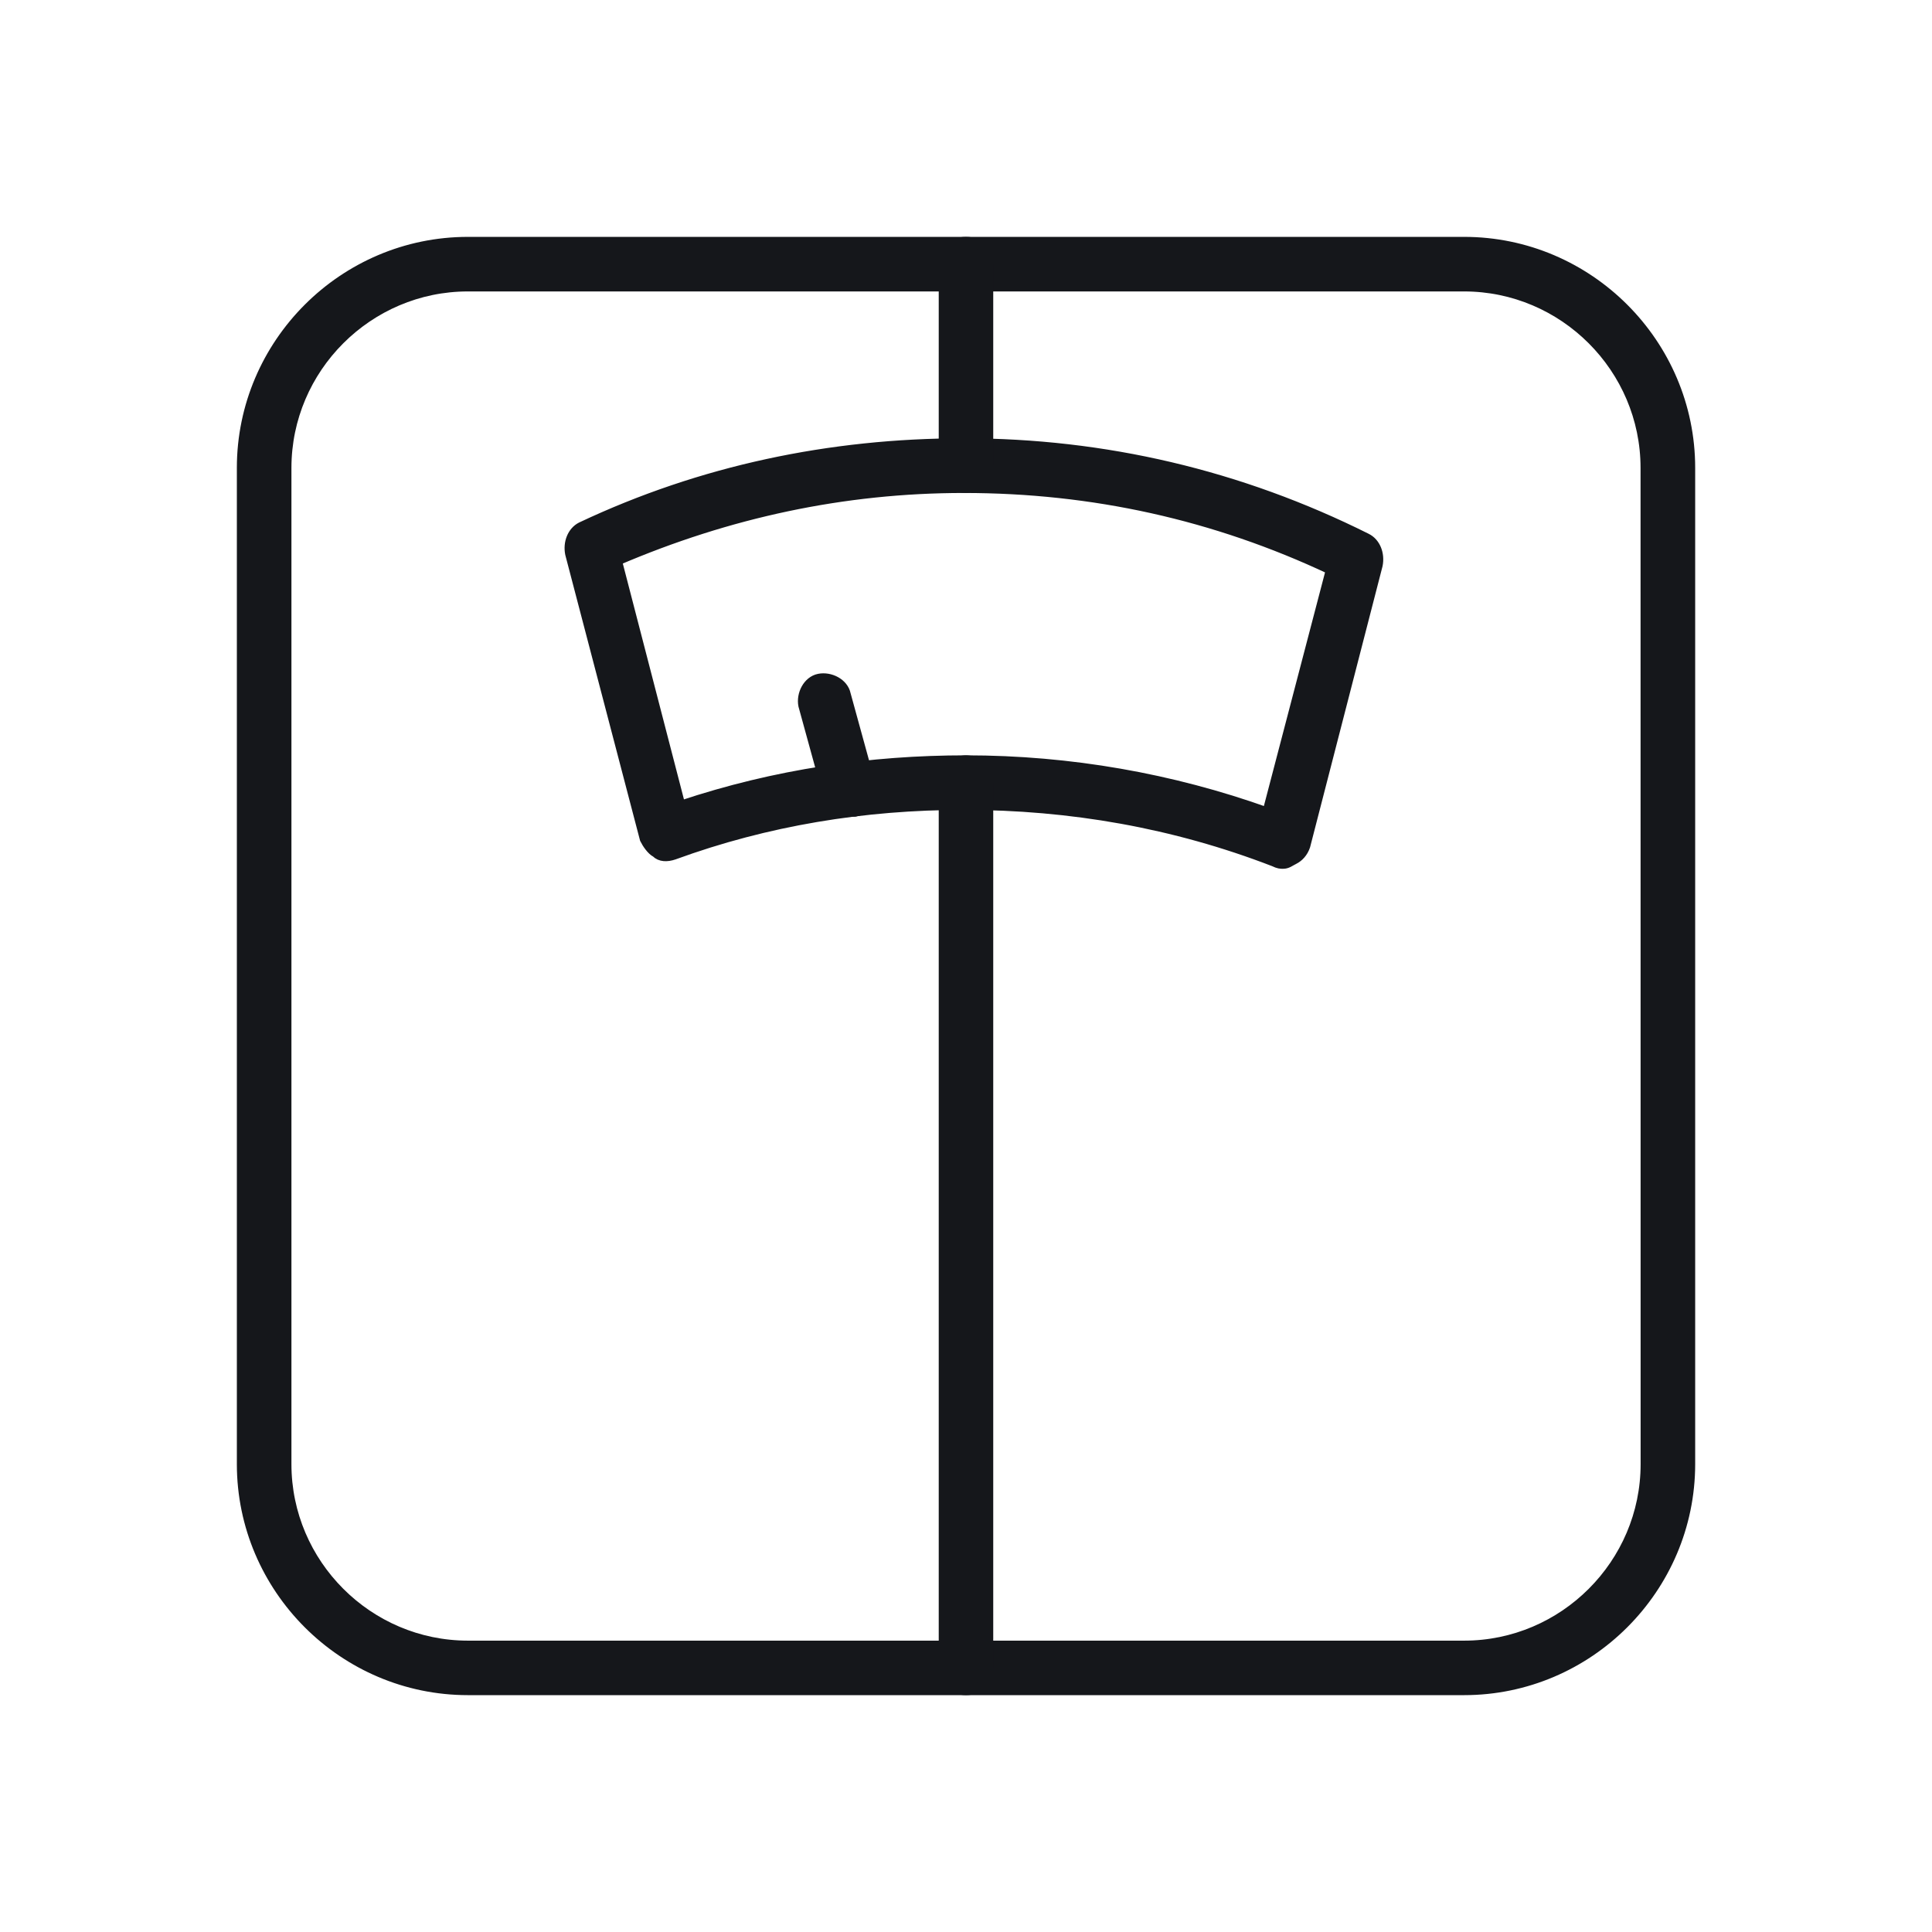
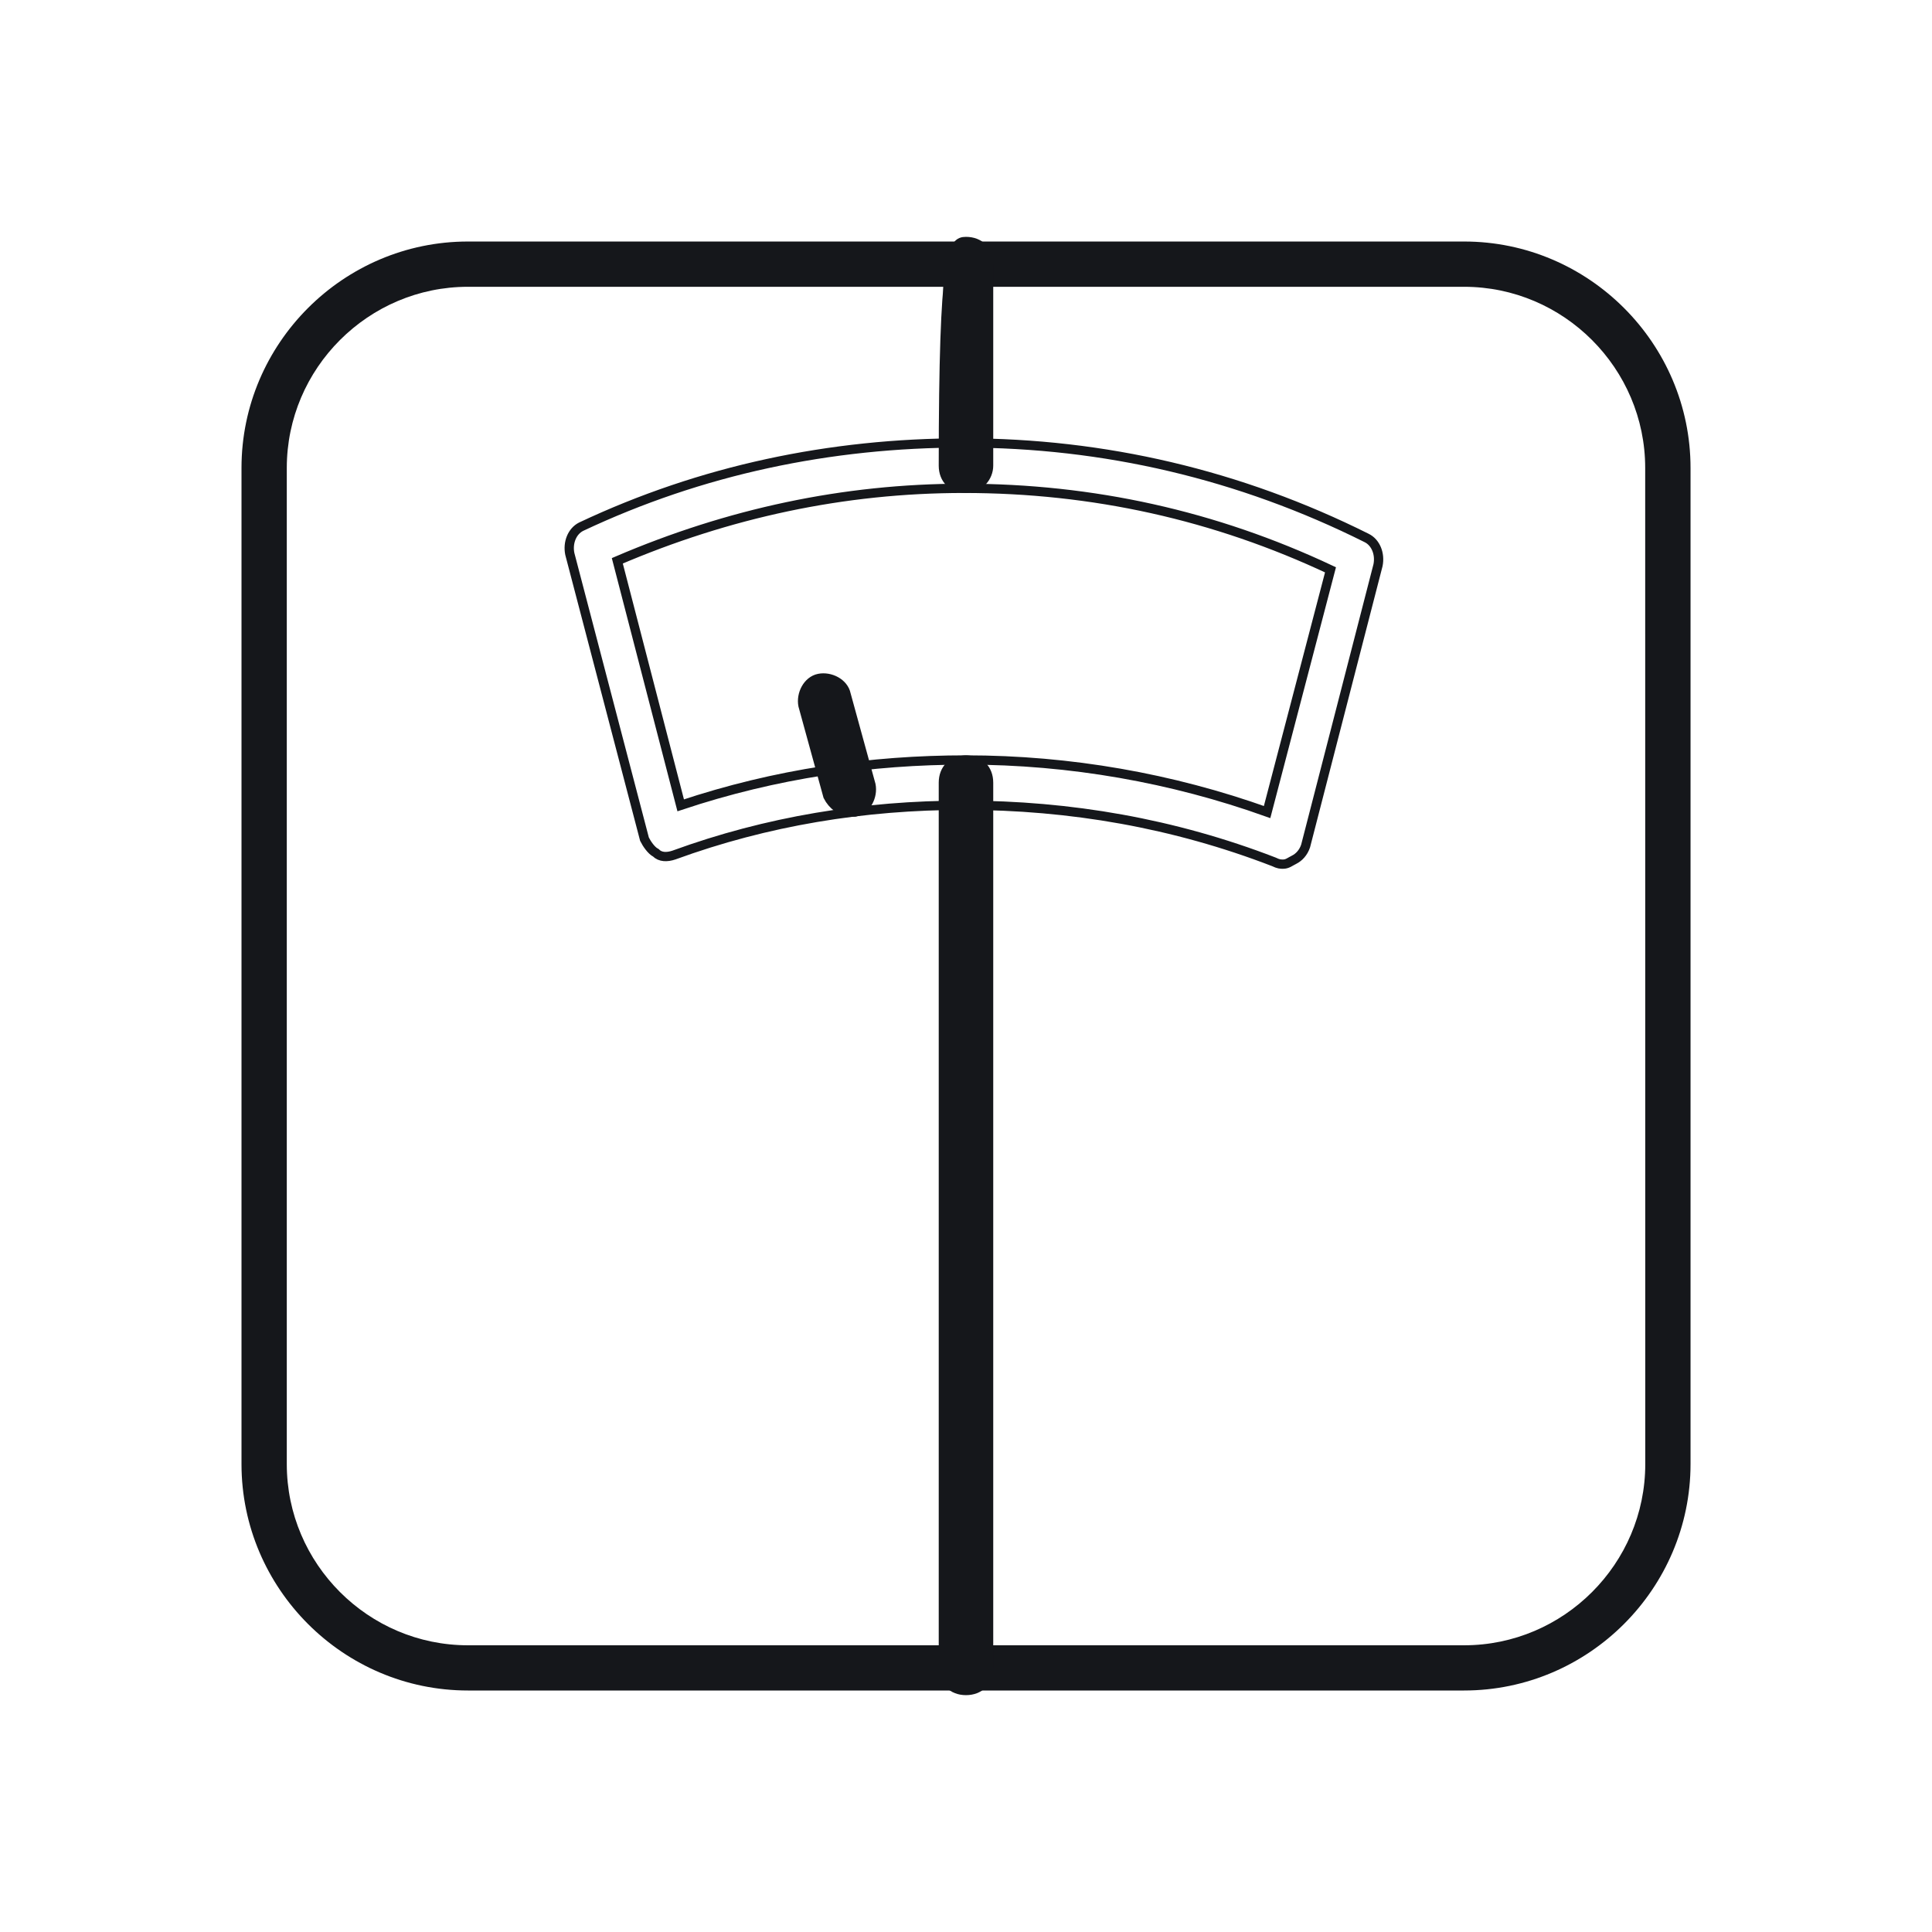
<svg xmlns="http://www.w3.org/2000/svg" width="104" height="104" viewBox="0 0 104 104" fill="none">
  <path d="M78.811 91H25.189C18.484 91 13 85.516 13 78.811V25.189C13 18.485 18.484 13.001 25.189 13.001H78.814C85.518 13.001 91.002 18.485 91.002 25.189V78.815C90.999 85.516 85.515 91 78.811 91ZM25.189 15.438C19.828 15.438 15.438 19.825 15.438 25.189V78.815C15.438 84.176 19.824 88.566 25.189 88.566H78.814C84.175 88.566 88.565 84.179 88.565 78.815L88.561 25.189C88.561 19.828 84.175 15.438 78.811 15.438H25.189Z" fill="#15171B" />
-   <path d="M69.063 46.517C68.94 46.517 68.82 46.517 68.574 46.394C63.213 44.322 57.606 43.347 51.877 43.347C46.516 43.347 41.275 44.202 36.276 46.028C35.91 46.151 35.545 46.151 35.302 45.905C35.059 45.782 34.813 45.416 34.693 45.173L30.673 29.816C30.55 29.207 30.796 28.599 31.281 28.353C37.74 25.306 44.687 23.843 51.877 23.843C59.433 23.843 66.746 25.549 73.57 28.961C74.059 29.204 74.302 29.816 74.179 30.424L70.281 45.542C70.158 45.908 69.915 46.151 69.672 46.274C69.43 46.394 69.306 46.517 69.063 46.517ZM51.999 40.91C57.606 40.91 63.09 41.884 68.208 43.713L71.621 30.674C65.405 27.747 58.824 26.287 51.877 26.287C45.418 26.287 39.203 27.628 33.23 30.188L36.642 43.351C41.763 41.642 46.881 40.91 51.999 40.91Z" fill="#15171B" />
  <path d="M45.784 43.712C45.295 43.712 44.809 43.346 44.566 42.858L43.226 37.982C43.103 37.374 43.469 36.642 44.081 36.519C44.689 36.396 45.421 36.762 45.544 37.374L46.884 42.249C47.007 42.858 46.642 43.589 46.03 43.712H45.784Z" fill="#15171B" />
  <path d="M51.999 91C51.267 91 50.782 90.511 50.782 89.783V42.13C50.782 41.399 51.271 40.913 51.999 40.913C52.731 40.913 53.216 41.402 53.216 42.13V89.783C53.216 90.511 52.731 91 51.999 91Z" fill="#15171B" />
  <path d="M51.999 26.283C51.267 26.283 50.782 25.794 50.782 25.066V14.217C50.782 13.486 51.271 13 51.999 13C52.731 13 53.216 13.489 53.216 14.217V25.066C53.216 25.674 52.731 26.283 51.999 26.283Z" fill="#15171B" />
-   <path d="M78.811 91H25.189C18.484 91 13 85.516 13 78.811V25.189C13 18.485 18.484 13.001 25.189 13.001H78.814C85.518 13.001 91.002 18.485 91.002 25.189V78.815C90.999 85.516 85.515 91 78.811 91ZM25.189 15.438C19.828 15.438 15.438 19.825 15.438 25.189V78.815C15.438 84.176 19.824 88.566 25.189 88.566H78.814C84.175 88.566 88.565 84.179 88.565 78.815L88.561 25.189C88.561 19.828 84.175 15.438 78.811 15.438H25.189Z" stroke="#15171B" stroke-width="0.5" />
  <path d="M69.063 46.517C68.94 46.517 68.82 46.517 68.574 46.394C63.213 44.322 57.606 43.347 51.877 43.347C46.516 43.347 41.275 44.202 36.276 46.028C35.91 46.151 35.545 46.151 35.302 45.905C35.059 45.782 34.813 45.416 34.693 45.173L30.673 29.816C30.55 29.207 30.796 28.599 31.281 28.353C37.74 25.306 44.687 23.843 51.877 23.843C59.433 23.843 66.746 25.549 73.57 28.961C74.059 29.204 74.302 29.816 74.179 30.424L70.281 45.542C70.158 45.908 69.915 46.151 69.672 46.274C69.43 46.394 69.306 46.517 69.063 46.517ZM51.999 40.91C57.606 40.91 63.09 41.884 68.208 43.713L71.621 30.674C65.405 27.747 58.824 26.287 51.877 26.287C45.418 26.287 39.203 27.628 33.23 30.188L36.642 43.351C41.763 41.642 46.881 40.91 51.999 40.91Z" stroke="#15171B" stroke-width="0.5" />
  <path d="M45.784 43.712C45.295 43.712 44.809 43.346 44.566 42.858L43.226 37.982C43.103 37.374 43.469 36.642 44.081 36.519C44.689 36.396 45.421 36.762 45.544 37.374L46.884 42.249C47.007 42.858 46.642 43.589 46.03 43.712H45.784Z" stroke="#15171B" stroke-width="0.5" />
  <path d="M51.999 91C51.267 91 50.782 90.511 50.782 89.783V42.13C50.782 41.399 51.271 40.913 51.999 40.913C52.731 40.913 53.216 41.402 53.216 42.13V89.783C53.216 90.511 52.731 91 51.999 91Z" stroke="#15171B" stroke-width="0.5" />
-   <path d="M51.999 26.283C51.267 26.283 50.782 25.794 50.782 25.066V14.217C50.782 13.486 51.271 13 51.999 13C52.731 13 53.216 13.489 53.216 14.217V25.066C53.216 25.674 52.731 26.283 51.999 26.283Z" stroke="#15171B" stroke-width="0.5" />
+   <path d="M51.999 26.283C51.267 26.283 50.782 25.794 50.782 25.066C50.782 13.486 51.271 13 51.999 13C52.731 13 53.216 13.489 53.216 14.217V25.066C53.216 25.674 52.731 26.283 51.999 26.283Z" stroke="#15171B" stroke-width="0.5" />
</svg>